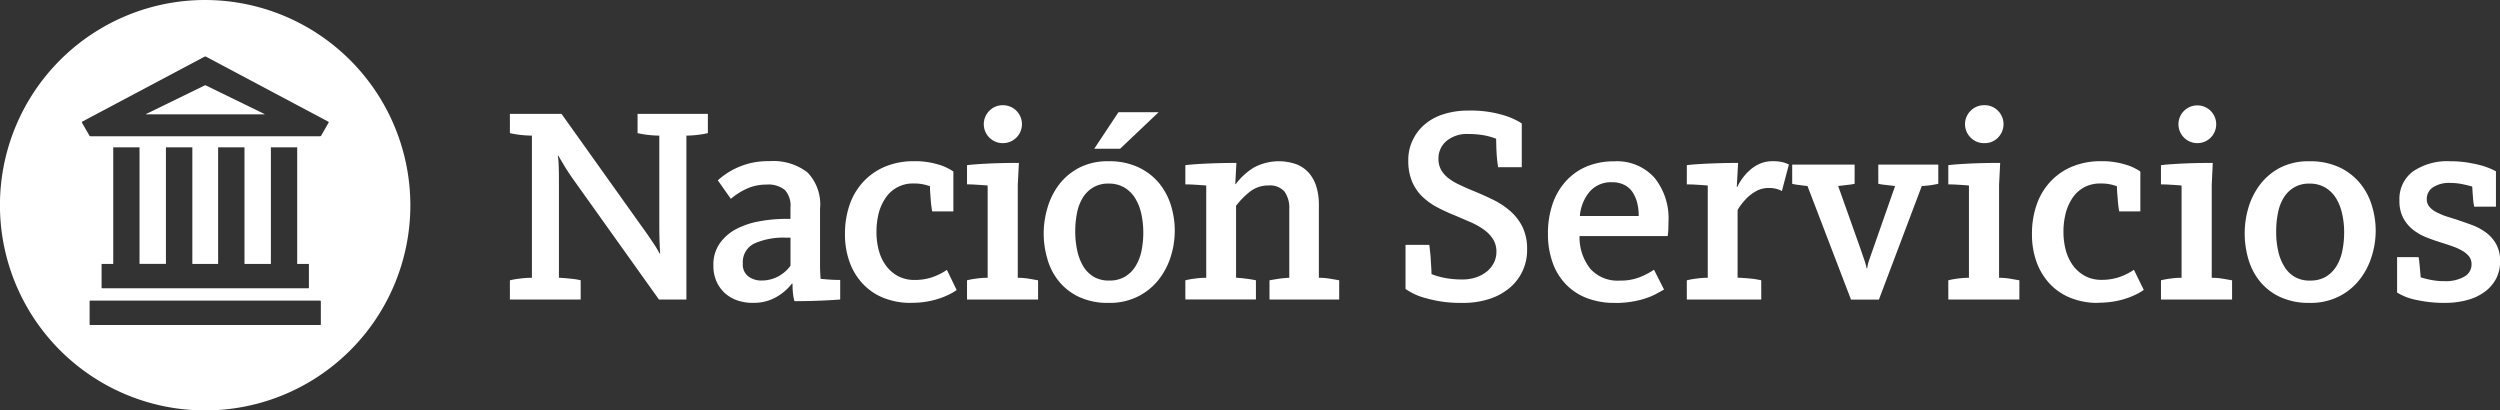
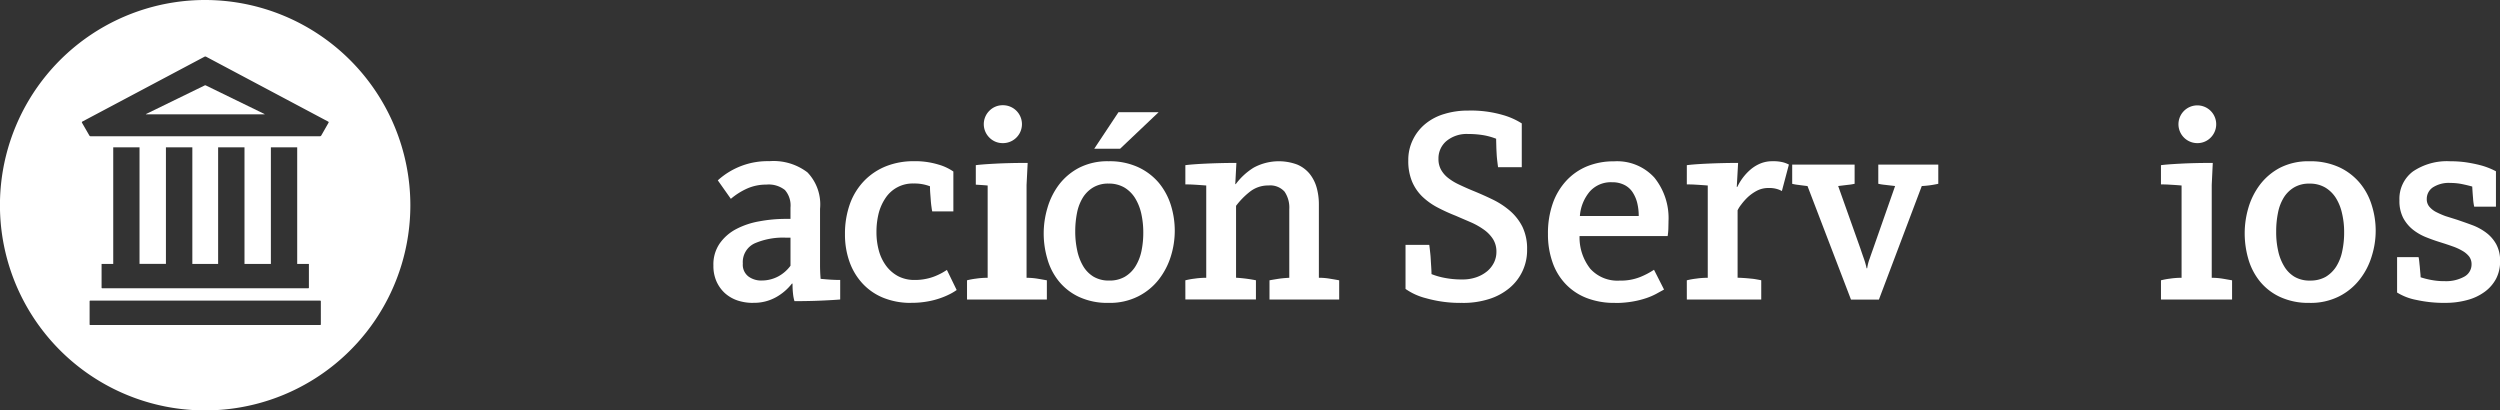
<svg xmlns="http://www.w3.org/2000/svg" id="LOGO" width="202.92" height="33.312" viewBox="0 0 202.92 33.312">
  <rect x="0" y="0" width="202.92" height="33.312" fill="#333333" stroke="none" />
  <defs>
    <clipPath id="clip-path">
      <rect id="Rectángulo_880" data-name="Rectángulo 880" width="202.92" height="33.312" fill="none" />
    </clipPath>
  </defs>
  <g id="Grupo_7723" data-name="Grupo 7723" clip-path="url(#clip-path)">
    <path id="Trazado_11340" data-name="Trazado 11340" d="M17.391,7.327c-.032-.018-.08-.035-.092-.046a.133.133,0,0,0-.092.013l-4.736,2.31c-.035.016-.03.029.007.029h9.579c.037,0,.04-.013.007-.029Z" transform="translate(-0.605 -0.354)" fill="#fff" />
    <path id="Trazado_11341" data-name="Trazado 11341" d="M16.658,0a16.656,16.656,0,1,0,16.65,16.657A16.676,16.676,0,0,0,16.658,0m9.384,26.332a.052.052,0,0,1-.05.048H7.322a.048.048,0,0,1-.049-.048V24.453a.051.051,0,0,1,.049-.052h18.67a.056.056,0,0,1,.05.052ZM13.468,21.418V11.957h2.144v9.464h2.093V11.959h2.14v9.462h2.142V11.959h2.136v9.462h.95v1.928a.05.05,0,0,1-.049.049H8.294a.049.049,0,0,1-.049-.049V21.421h.946V11.959h2.134v9.459Zm13.2-11.457L26.075,11a.139.139,0,0,1-.1.06H7.353a.126.126,0,0,1-.1-.06l-.6-1.041a.07.07,0,0,1,.029-.091L16.606,4.6a.14.14,0,0,1,.117,0L26.64,9.87a.066.066,0,0,1,.029.091" transform="translate(0 0)" fill="#fff" />
-     <path id="Trazado_11342" data-name="Trazado 11342" d="M43.5,23.224a6.187,6.187,0,0,1,.78-.136,7.619,7.619,0,0,1,1.008-.069V11.48a8.915,8.915,0,0,1-1.008-.067,7.215,7.215,0,0,1-.78-.136V9.716h4.191l6.4,8.98c.363.5.7.975.994,1.426a7.787,7.787,0,0,1,.566.93H55.7c-.018-.151-.03-.421-.046-.807s-.026-.862-.026-1.435V11.48a8.619,8.619,0,0,1-.994-.067,7.444,7.444,0,0,1-.771-.136V9.716h5.707v1.561a7.238,7.238,0,0,1-.772.136,8.382,8.382,0,0,1-.972.067V24.785H55.6L48.835,15.3c-.164-.227-.324-.455-.482-.69s-.3-.451-.419-.656-.225-.38-.318-.534-.151-.254-.183-.315H47.39a5.457,5.457,0,0,1,.068.781c.018.383.022.757.022,1.12v8.009c.3.017.629.042.984.082a4.93,4.93,0,0,1,.781.124v1.561H43.5Z" transform="translate(-2.113 -0.472)" fill="#fff" />
    <path id="Trazado_11343" data-name="Trazado 11343" d="M64.093,25.253a3.952,3.952,0,0,1-1.287-.2,2.95,2.95,0,0,1-1.022-.6,2.882,2.882,0,0,1-.676-.954,3.067,3.067,0,0,1-.245-1.275,2.99,2.99,0,0,1,.508-1.789A3.768,3.768,0,0,1,62.7,19.269a6.372,6.372,0,0,1,1.879-.633,11.664,11.664,0,0,1,2.135-.2h.405v-.919a1.9,1.9,0,0,0-.452-1.425,2.123,2.123,0,0,0-1.512-.439,3.79,3.79,0,0,0-1.553.318,5.557,5.557,0,0,0-1.323.837l-1.059-1.5a6.007,6.007,0,0,1,4.184-1.557,4.541,4.541,0,0,1,3.089.907,3.743,3.743,0,0,1,1.025,2.96v4.6c0,.21.007.4.014.575s.022.345.032.509c.319.03.611.055.881.07s.51.021.709.021v1.585c-.335.03-.835.059-1.506.089s-1.409.046-2.206.046a3.217,3.217,0,0,1-.116-.6,6.736,6.736,0,0,1-.04-.826h-.049a4.277,4.277,0,0,1-1.256,1.086,3.651,3.651,0,0,1-1.892.475m.614-1.812a2.848,2.848,0,0,0,1.435-.338,3.01,3.01,0,0,0,.982-.86V19.958h-.405a5.8,5.8,0,0,0-2.5.462,1.672,1.672,0,0,0-.964,1.645,1.192,1.192,0,0,0,.479,1.063,1.76,1.76,0,0,0,.971.312" transform="translate(-2.957 -0.669)" fill="#fff" />
    <path id="Trazado_11344" data-name="Trazado 11344" d="M77.468,25.253a5.891,5.891,0,0,1-2.286-.42,4.7,4.7,0,0,1-1.68-1.165,5.091,5.091,0,0,1-1.051-1.762,6.554,6.554,0,0,1-.363-2.221,7.145,7.145,0,0,1,.418-2.51,5.266,5.266,0,0,1,1.18-1.868,5.094,5.094,0,0,1,1.759-1.154,6.019,6.019,0,0,1,2.21-.4,6.5,6.5,0,0,1,2.012.271,4.154,4.154,0,0,1,1.219.567v3.237H79.17a3.2,3.2,0,0,1-.058-.353c-.024-.158-.044-.332-.057-.517s-.029-.387-.045-.59-.022-.4-.022-.578a3.509,3.509,0,0,0-1.334-.226A2.633,2.633,0,0,0,75.4,16.711a3.977,3.977,0,0,0-.57,1.244,6.185,6.185,0,0,0-.186,1.55,5.639,5.639,0,0,0,.2,1.528,3.7,3.7,0,0,0,.6,1.232,2.937,2.937,0,0,0,.969.827,2.831,2.831,0,0,0,1.347.3,4.223,4.223,0,0,0,.916-.091,3.986,3.986,0,0,0,.747-.225,5.352,5.352,0,0,0,.567-.271c.155-.091.283-.167.371-.228l.793,1.632a4.251,4.251,0,0,1-.5.305,6.2,6.2,0,0,1-.782.339,6.507,6.507,0,0,1-1.06.281,7.261,7.261,0,0,1-1.35.115" transform="translate(-3.503 -0.669)" fill="#fff" />
-     <path id="Trazado_11345" data-name="Trazado 11345" d="M82.5,23.188a6.017,6.017,0,0,1,.736-.136,6.519,6.519,0,0,1,.939-.068v-7.49c-.343-.03-.665-.05-.962-.068S82.68,15.4,82.5,15.4V13.844c.347-.048.9-.088,1.669-.127s1.613-.056,2.541-.056l-.09,1.788v7.535a5.765,5.765,0,0,1,.926.079c.321.054.562.1.722.126v1.559H82.5Zm2.92-11.134A1.5,1.5,0,0,1,84.31,11.6a1.533,1.533,0,0,1,0-2.168,1.51,1.51,0,0,1,1.111-.454,1.538,1.538,0,1,1,0,3.076" transform="translate(-4.009 -0.437)" fill="#fff" />
+     <path id="Trazado_11345" data-name="Trazado 11345" d="M82.5,23.188a6.017,6.017,0,0,1,.736-.136,6.519,6.519,0,0,1,.939-.068v-7.49c-.343-.03-.665-.05-.962-.068V13.844c.347-.048.9-.088,1.669-.127s1.613-.056,2.541-.056l-.09,1.788v7.535a5.765,5.765,0,0,1,.926.079c.321.054.562.1.722.126v1.559H82.5Zm2.92-11.134A1.5,1.5,0,0,1,84.31,11.6a1.533,1.533,0,0,1,0-2.168,1.51,1.51,0,0,1,1.111-.454,1.538,1.538,0,1,1,0,3.076" transform="translate(-4.009 -0.437)" fill="#fff" />
    <path id="Trazado_11346" data-name="Trazado 11346" d="M94.308,25.05a5.471,5.471,0,0,1-2.407-.487,4.626,4.626,0,0,1-1.638-1.278,5.045,5.045,0,0,1-.926-1.811,7.271,7.271,0,0,1,.01-4.139,5.844,5.844,0,0,1,.935-1.88,4.912,4.912,0,0,1,1.63-1.37,5.06,5.06,0,0,1,2.4-.531,5.536,5.536,0,0,1,2.408.487,4.886,4.886,0,0,1,1.675,1.276,5.384,5.384,0,0,1,.973,1.815,6.96,6.96,0,0,1,0,4.116,5.943,5.943,0,0,1-.973,1.888,4.951,4.951,0,0,1-1.675,1.38,5.087,5.087,0,0,1-2.408.534m.042-1.812a2.457,2.457,0,0,0,1.258-.3,2.533,2.533,0,0,0,.86-.827,3.89,3.89,0,0,0,.5-1.247,7.287,7.287,0,0,0,.152-1.537,6.992,6.992,0,0,0-.166-1.537,4.123,4.123,0,0,0-.507-1.256,2.6,2.6,0,0,0-.866-.85,2.474,2.474,0,0,0-1.272-.317,2.368,2.368,0,0,0-1.242.305,2.481,2.481,0,0,0-.847.825,3.719,3.719,0,0,0-.476,1.234,7.776,7.776,0,0,0-.147,1.526,7.222,7.222,0,0,0,.16,1.538,4.182,4.182,0,0,0,.482,1.269,2.485,2.485,0,0,0,.848.862,2.42,2.42,0,0,0,1.263.312m.756-13.664h3.258l-3.125,2.965h-2.1Z" transform="translate(-4.326 -0.466)" fill="#fff" />
    <path id="Trazado_11347" data-name="Trazado 11347" d="M101.126,23.421a6.135,6.135,0,0,1,.746-.136,6.645,6.645,0,0,1,.95-.069v-7.49c-.345-.028-.672-.049-.974-.068s-.539-.021-.721-.021V14.076c.345-.047.9-.09,1.649-.125s1.585-.058,2.493-.058l-.09,1.72h.04a5.263,5.263,0,0,1,1.45-1.335,4.278,4.278,0,0,1,3.544-.249,2.644,2.644,0,0,1,1,.745,3.165,3.165,0,0,1,.568,1.11,5.01,5.01,0,0,1,.183,1.357v5.974a5.317,5.317,0,0,1,.935.082c.323.052.56.094.714.124v1.561h-5.657V23.421c.152-.029.378-.067.679-.115s.613-.073.927-.09V17.651a2.289,2.289,0,0,0-.385-1.428,1.564,1.564,0,0,0-1.307-.5,2.388,2.388,0,0,0-1.521.52,6.154,6.154,0,0,0-1.107,1.133v5.836c.3.017.608.047.92.09s.533.086.693.115v1.561h-5.727Z" transform="translate(-4.914 -0.669)" fill="#fff" />
    <path id="Trazado_11348" data-name="Trazado 11348" d="M124.546,25.043a10.172,10.172,0,0,1-2.96-.375,5.031,5.031,0,0,1-1.676-.757V20.335h1.927c.013.091.032.233.052.424s.047.4.06.622.027.465.043.7.026.444.026.626a5.732,5.732,0,0,0,1.063.306,7.193,7.193,0,0,0,1.443.129,3.348,3.348,0,0,0,1.149-.185,2.827,2.827,0,0,0,.872-.489,2.2,2.2,0,0,0,.551-.71,1.968,1.968,0,0,0,.191-.84,1.9,1.9,0,0,0-.27-1.041,2.784,2.784,0,0,0-.738-.771,5.745,5.745,0,0,0-1.059-.6c-.4-.174-.812-.349-1.234-.533a14.736,14.736,0,0,1-1.486-.679,5.443,5.443,0,0,1-1.22-.871,3.72,3.72,0,0,1-.838-1.224,4.316,4.316,0,0,1-.308-1.713,3.7,3.7,0,0,1,.381-1.7,3.816,3.816,0,0,1,1.013-1.279,4.349,4.349,0,0,1,1.539-.8,6.451,6.451,0,0,1,1.913-.272,9.234,9.234,0,0,1,2.838.361,5.78,5.78,0,0,1,1.527.68v3.552H127.42c-.012-.093-.03-.228-.052-.408s-.046-.38-.058-.6-.026-.444-.031-.678-.014-.441-.014-.622a5.334,5.334,0,0,0-1.017-.285,7.471,7.471,0,0,0-1.266-.1,2.578,2.578,0,0,0-1.744.565,1.835,1.835,0,0,0-.654,1.449,1.774,1.774,0,0,0,.2.87,2.217,2.217,0,0,0,.564.668,4.517,4.517,0,0,0,.864.533c.329.158.693.321,1.082.485q.845.341,1.641.725a6.535,6.535,0,0,1,1.439.929,4.239,4.239,0,0,1,1.021,1.3,4.071,4.071,0,0,1,.382,1.842,3.972,3.972,0,0,1-1.428,3.134,4.835,4.835,0,0,1-1.647.893,6.94,6.94,0,0,1-2.156.318" transform="translate(-5.826 -0.459)" fill="#fff" />
    <path id="Trazado_11349" data-name="Trazado 11349" d="M137.492,25.254a6.185,6.185,0,0,1-2.315-.406,4.688,4.688,0,0,1-1.7-1.146,4.835,4.835,0,0,1-1.053-1.766,6.79,6.79,0,0,1-.362-2.271,7.3,7.3,0,0,1,.384-2.466,5.3,5.3,0,0,1,1.1-1.856,4.777,4.777,0,0,1,1.7-1.179,5.7,5.7,0,0,1,2.183-.4,4.086,4.086,0,0,1,3.271,1.322,5.227,5.227,0,0,1,1.146,3.542c0,.153-.007.35-.012.6a4.792,4.792,0,0,1-.056.6h-7.152a4.113,4.113,0,0,0,.871,2.655,2.971,2.971,0,0,0,2.387.962,4.242,4.242,0,0,0,1.685-.3,6.311,6.311,0,0,0,1.1-.58l.815,1.606c-.166.094-.367.2-.6.331a5.332,5.332,0,0,1-.834.362,7.3,7.3,0,0,1-1.122.281,8.094,8.094,0,0,1-1.427.115m1.928-7.061a4.417,4.417,0,0,0-.123-1.061,2.811,2.811,0,0,0-.379-.872,1.71,1.71,0,0,0-.667-.588,2.152,2.152,0,0,0-1-.216,2.281,2.281,0,0,0-1.8.749,3.47,3.47,0,0,0-.807,1.988Z" transform="translate(-6.417 -0.669)" fill="#fff" />
    <path id="Trazado_11350" data-name="Trazado 11350" d="M143.907,23.421a6.049,6.049,0,0,1,.75-.136,6.655,6.655,0,0,1,.95-.069v-7.49c-.348-.028-.673-.049-.974-.068s-.543-.021-.725-.021V14.076c.349-.047.9-.09,1.662-.125s1.6-.058,2.5-.058l-.108,1.948h.044a4.284,4.284,0,0,1,1.052-1.392,2.989,2.989,0,0,1,.8-.5,2.5,2.5,0,0,1,1-.193,3.2,3.2,0,0,1,.87.089,2.352,2.352,0,0,1,.465.182l-.569,2.149a1.94,1.94,0,0,0-.374-.158,2.187,2.187,0,0,0-.708-.089,1.992,1.992,0,0,0-.952.224,3.513,3.513,0,0,0-.75.534,4.786,4.786,0,0,0-.526.6,2.371,2.371,0,0,0-.285.452v5.474c.154,0,.322.01.51.022s.373.029.554.048a4.5,4.5,0,0,1,.509.069c.16.028.275.051.347.067v1.561h-6.04Z" transform="translate(-6.992 -0.669)" fill="#fff" />
    <path id="Trazado_11351" data-name="Trazado 11351" d="M154.141,15.786c-.256-.032-.5-.061-.726-.093a4.058,4.058,0,0,1-.517-.089V14.044h5.067V15.6a4.384,4.384,0,0,1-.567.089l-.768.093,1.81,5.091c.074.225.165.489.273.793a6.224,6.224,0,0,1,.225.792h.047a3.434,3.434,0,0,1,.205-.792c.1-.3.193-.558.269-.77l1.792-5.114c-.276-.032-.539-.061-.794-.093a4.271,4.271,0,0,1-.571-.089V14.044h4.87V15.6a7.872,7.872,0,0,1-1.34.183L159.936,25H157.67Z" transform="translate(-7.429 -0.683)" fill="#fff" />
-     <path id="Trazado_11352" data-name="Trazado 11352" d="M166.216,23.188a5.9,5.9,0,0,1,.735-.136,6.561,6.561,0,0,1,.94-.068v-7.49c-.342-.03-.662-.05-.962-.068s-.532-.022-.713-.022V13.844c.344-.048.9-.088,1.667-.127s1.611-.056,2.543-.056l-.09,1.788v7.535a5.758,5.758,0,0,1,.923.079l.725.126v1.559h-5.767Zm2.916-11.134a1.491,1.491,0,0,1-1.107-.454,1.524,1.524,0,0,1,0-2.168,1.5,1.5,0,0,1,1.107-.454,1.481,1.481,0,0,1,1.121.454,1.542,1.542,0,0,1,0,2.168,1.474,1.474,0,0,1-1.121.454" transform="translate(-8.076 -0.437)" fill="#fff" />
-     <path id="Trazado_11353" data-name="Trazado 11353" d="M178.738,25.253a5.859,5.859,0,0,1-2.287-.42,4.7,4.7,0,0,1-1.685-1.165,5.161,5.161,0,0,1-1.049-1.762,6.484,6.484,0,0,1-.363-2.221,7.123,7.123,0,0,1,.418-2.51,5.264,5.264,0,0,1,1.179-1.868,5.035,5.035,0,0,1,1.76-1.154,6,6,0,0,1,2.21-.4,6.443,6.443,0,0,1,2.008.271,4.177,4.177,0,0,1,1.222.567v3.237h-1.715c-.016-.077-.036-.2-.057-.353s-.042-.332-.055-.517-.032-.387-.048-.59-.025-.4-.025-.578a3.455,3.455,0,0,0-1.33-.226,2.711,2.711,0,0,0-1.315.3,2.676,2.676,0,0,0-.94.838,4.058,4.058,0,0,0-.566,1.244,6.009,6.009,0,0,0-.19,1.55,5.793,5.793,0,0,0,.2,1.528,3.85,3.85,0,0,0,.6,1.232,3,3,0,0,0,.975.827,2.814,2.814,0,0,0,1.346.3,4.194,4.194,0,0,0,.91-.091,4.071,4.071,0,0,0,.754-.225,5.93,5.93,0,0,0,.562-.271c.16-.091.286-.167.372-.228l.8,1.632a5.012,5.012,0,0,1-.5.305,6.432,6.432,0,0,1-1.845.619,7.248,7.248,0,0,1-1.346.115" transform="translate(-8.423 -0.669)" fill="#fff" />
    <path id="Trazado_11354" data-name="Trazado 11354" d="M184.36,23.188a5.963,5.963,0,0,1,.74-.136,6.478,6.478,0,0,1,.932-.068v-7.49c-.335-.03-.657-.05-.959-.068s-.53-.022-.714-.022V13.844c.346-.048.9-.088,1.665-.127s1.613-.056,2.541-.056l-.085,1.788v7.535a5.793,5.793,0,0,1,.926.079c.321.054.56.1.725.126v1.559H184.36Zm2.919-11.134A1.532,1.532,0,1,1,188.4,11.6a1.5,1.5,0,0,1-1.123.454" transform="translate(-8.958 -0.437)" fill="#fff" />
    <path id="Trazado_11355" data-name="Trazado 11355" d="M196.758,25.253a5.458,5.458,0,0,1-2.4-.487,4.6,4.6,0,0,1-1.638-1.278,5.164,5.164,0,0,1-.927-1.812,7.485,7.485,0,0,1-.291-2.08,7.337,7.337,0,0,1,.3-2.058,5.855,5.855,0,0,1,.94-1.88,4.923,4.923,0,0,1,1.622-1.37,5.041,5.041,0,0,1,2.395-.529,5.578,5.578,0,0,1,2.417.485,4.849,4.849,0,0,1,1.671,1.277,5.175,5.175,0,0,1,.97,1.813,6.828,6.828,0,0,1,0,4.118,5.712,5.712,0,0,1-.97,1.888,4.935,4.935,0,0,1-1.671,1.38,5.112,5.112,0,0,1-2.417.534m.047-1.812a2.5,2.5,0,0,0,1.266-.3,2.611,2.611,0,0,0,.852-.826,3.715,3.715,0,0,0,.492-1.244,7.046,7.046,0,0,0,.158-1.539,6.462,6.462,0,0,0-.169-1.537,3.964,3.964,0,0,0-.5-1.256,2.613,2.613,0,0,0-.869-.851,2.453,2.453,0,0,0-1.273-.316,2.37,2.37,0,0,0-1.236.3,2.459,2.459,0,0,0-.848.825,3.671,3.671,0,0,0-.472,1.234,7.373,7.373,0,0,0-.148,1.526A6.827,6.827,0,0,0,194.212,21a4.052,4.052,0,0,0,.484,1.265,2.446,2.446,0,0,0,.844.866,2.411,2.411,0,0,0,1.263.312" transform="translate(-9.305 -0.669)" fill="#fff" />
    <path id="Trazado_11356" data-name="Trazado 11356" d="M208.394,25.253a10.448,10.448,0,0,1-2.326-.24,4.575,4.575,0,0,1-1.564-.6V21.542h1.743a1.8,1.8,0,0,1,.045.27c.019.138.028.287.049.454l.043.5a3.445,3.445,0,0,1,.028.408,6.515,6.515,0,0,0,.9.225,5.613,5.613,0,0,0,1.061.091,3.055,3.055,0,0,0,1.575-.36,1.124,1.124,0,0,0,.6-1,1.031,1.031,0,0,0-.2-.645,1.894,1.894,0,0,0-.555-.463,4.333,4.333,0,0,0-.8-.362c-.3-.109-.62-.212-.953-.318-.393-.12-.787-.26-1.187-.42a4.293,4.293,0,0,1-1.075-.621,3.115,3.115,0,0,1-.783-.952,2.99,2.99,0,0,1-.3-1.423,2.766,2.766,0,0,1,1.1-2.343,4.938,4.938,0,0,1,3.016-.825,9.139,9.139,0,0,1,1.305.088c.4.062.76.134,1.085.217a5.926,5.926,0,0,1,.827.273,5.46,5.46,0,0,1,.5.237v2.873h-1.765a4.673,4.673,0,0,1-.094-.693c-.028-.327-.05-.642-.066-.942-.259-.074-.535-.139-.826-.2a4.733,4.733,0,0,0-.941-.092,2.384,2.384,0,0,0-1.433.363,1.123,1.123,0,0,0-.49.948.925.925,0,0,0,.206.611,1.789,1.789,0,0,0,.536.429,7.284,7.284,0,0,0,.771.338l.929.291c.41.14.827.284,1.248.441a4.516,4.516,0,0,1,1.126.611,2.954,2.954,0,0,1,.819.937,2.774,2.774,0,0,1,.317,1.377,3.017,3.017,0,0,1-.328,1.433,3.13,3.13,0,0,1-.928,1.061,4.173,4.173,0,0,1-1.415.664,6.6,6.6,0,0,1-1.792.228" transform="translate(-9.937 -0.669)" fill="#fff" />
  </g>
</svg>